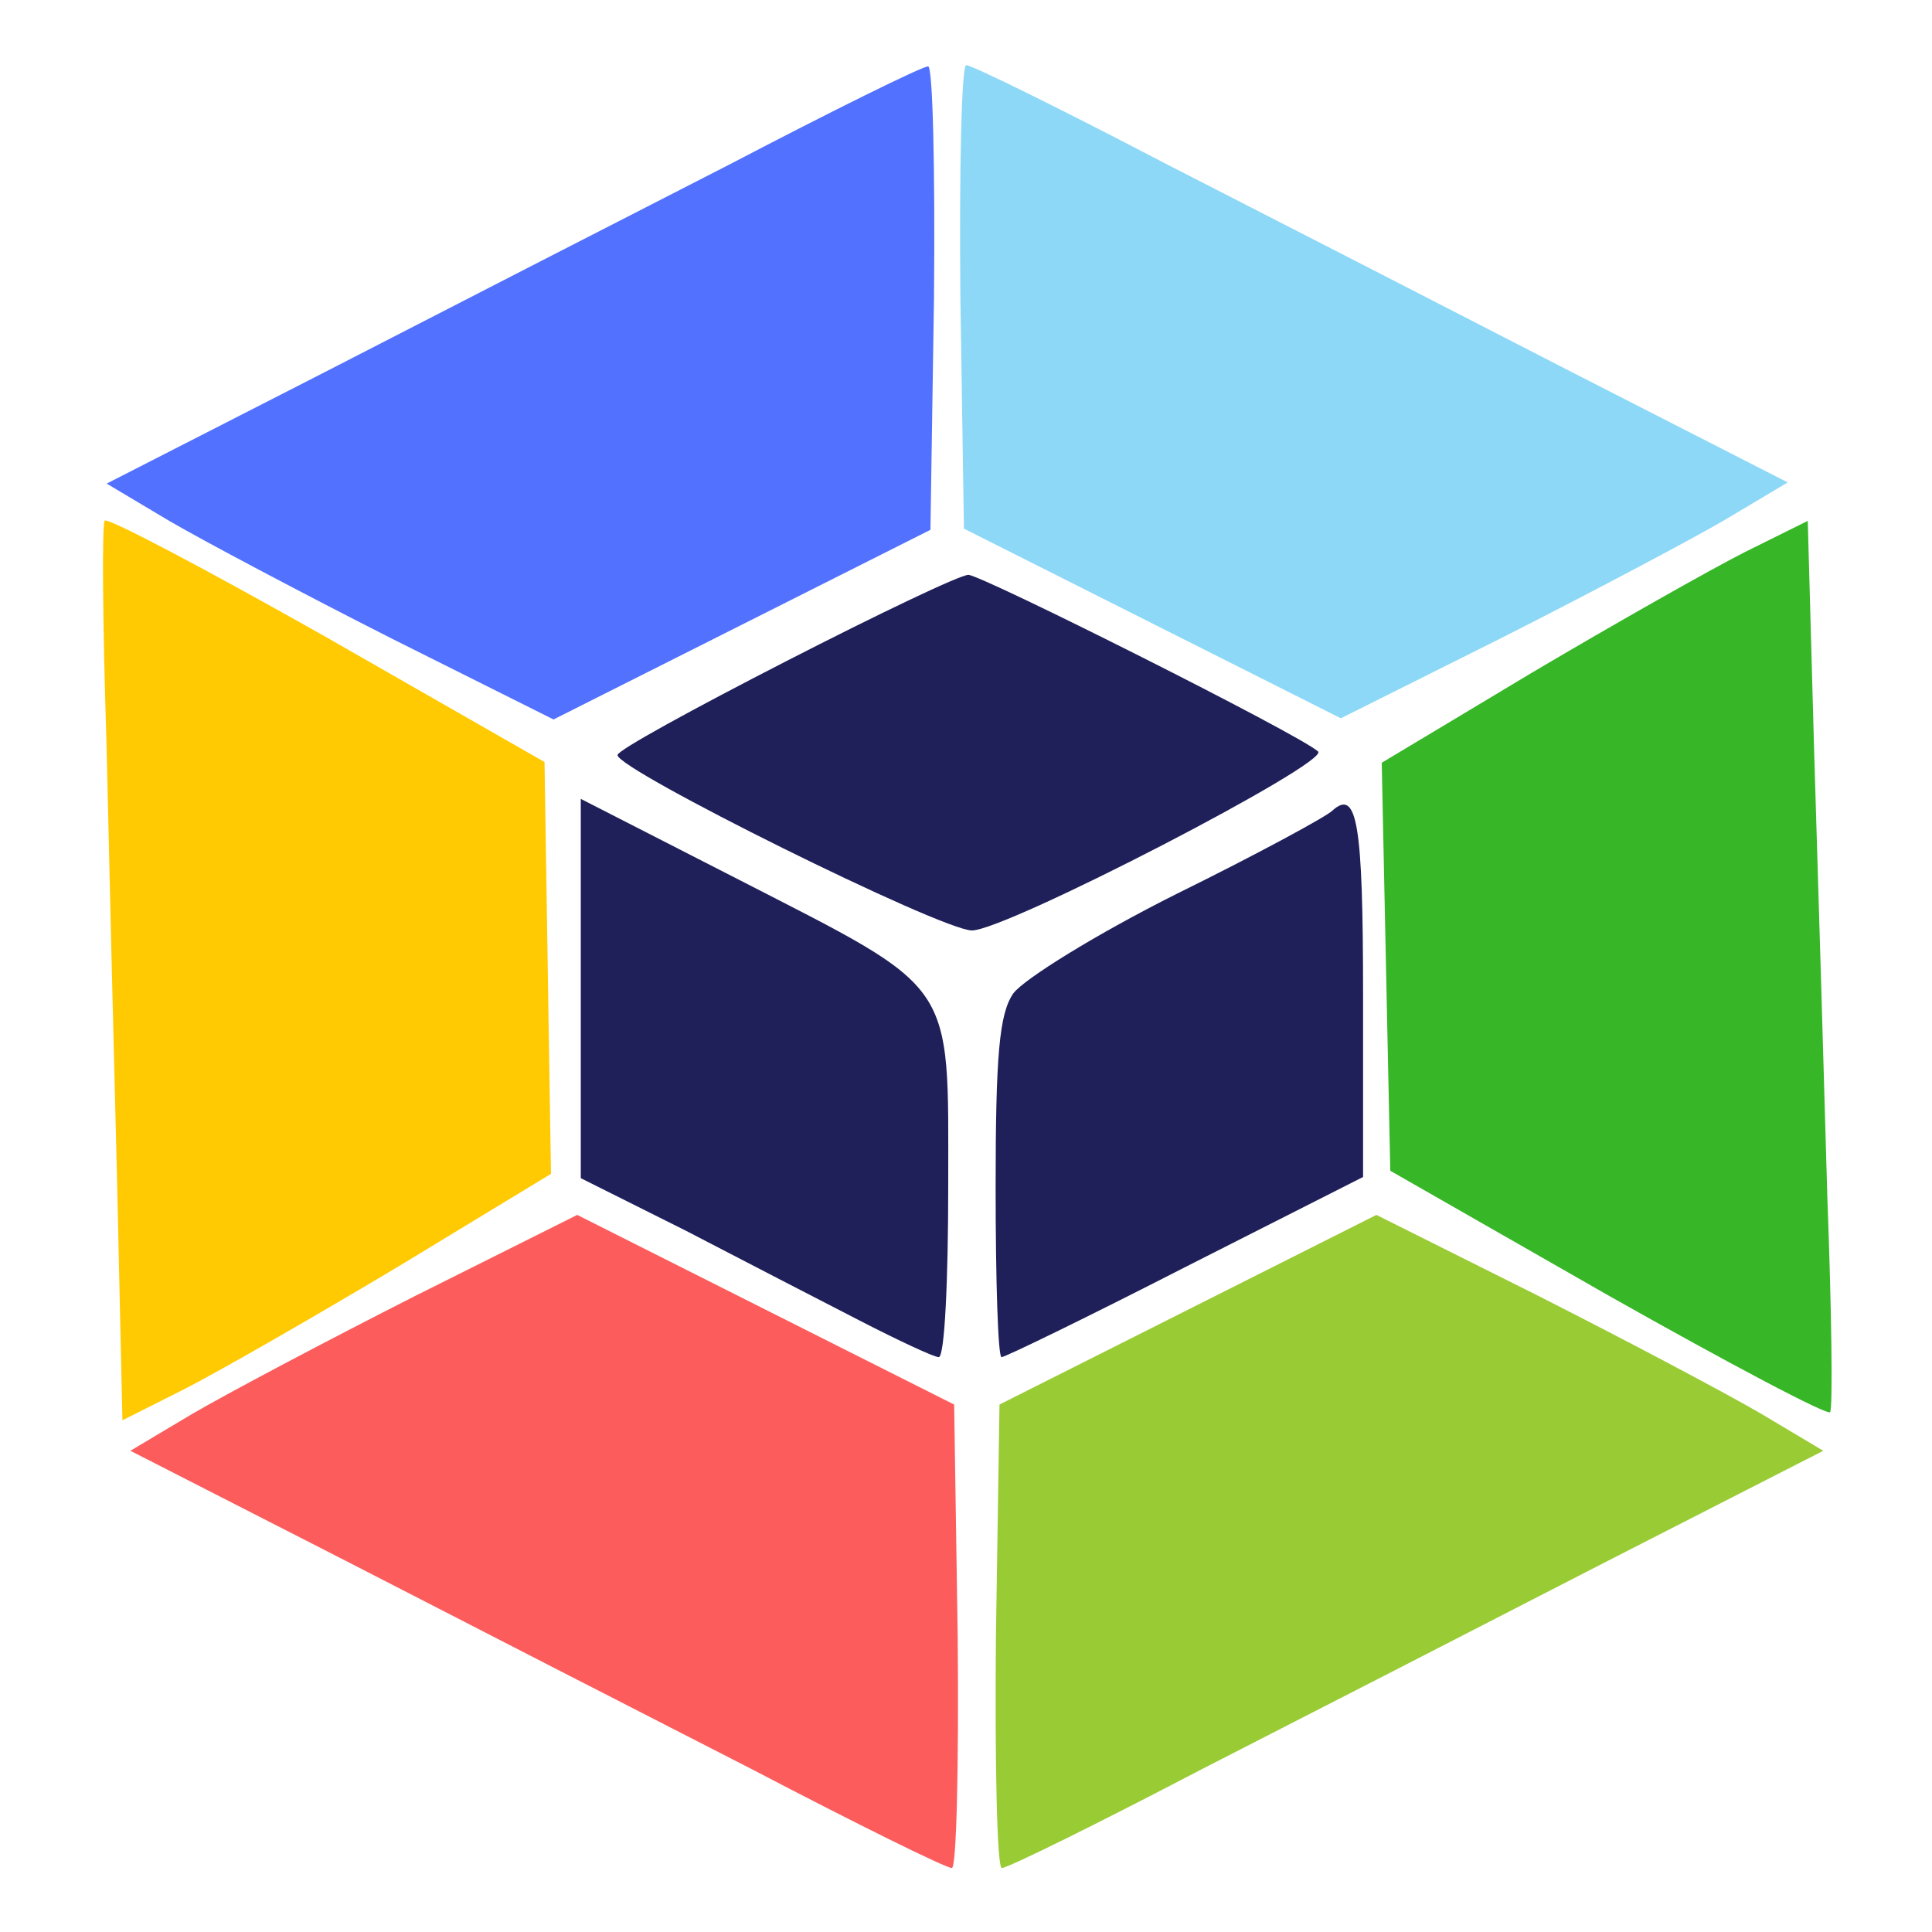
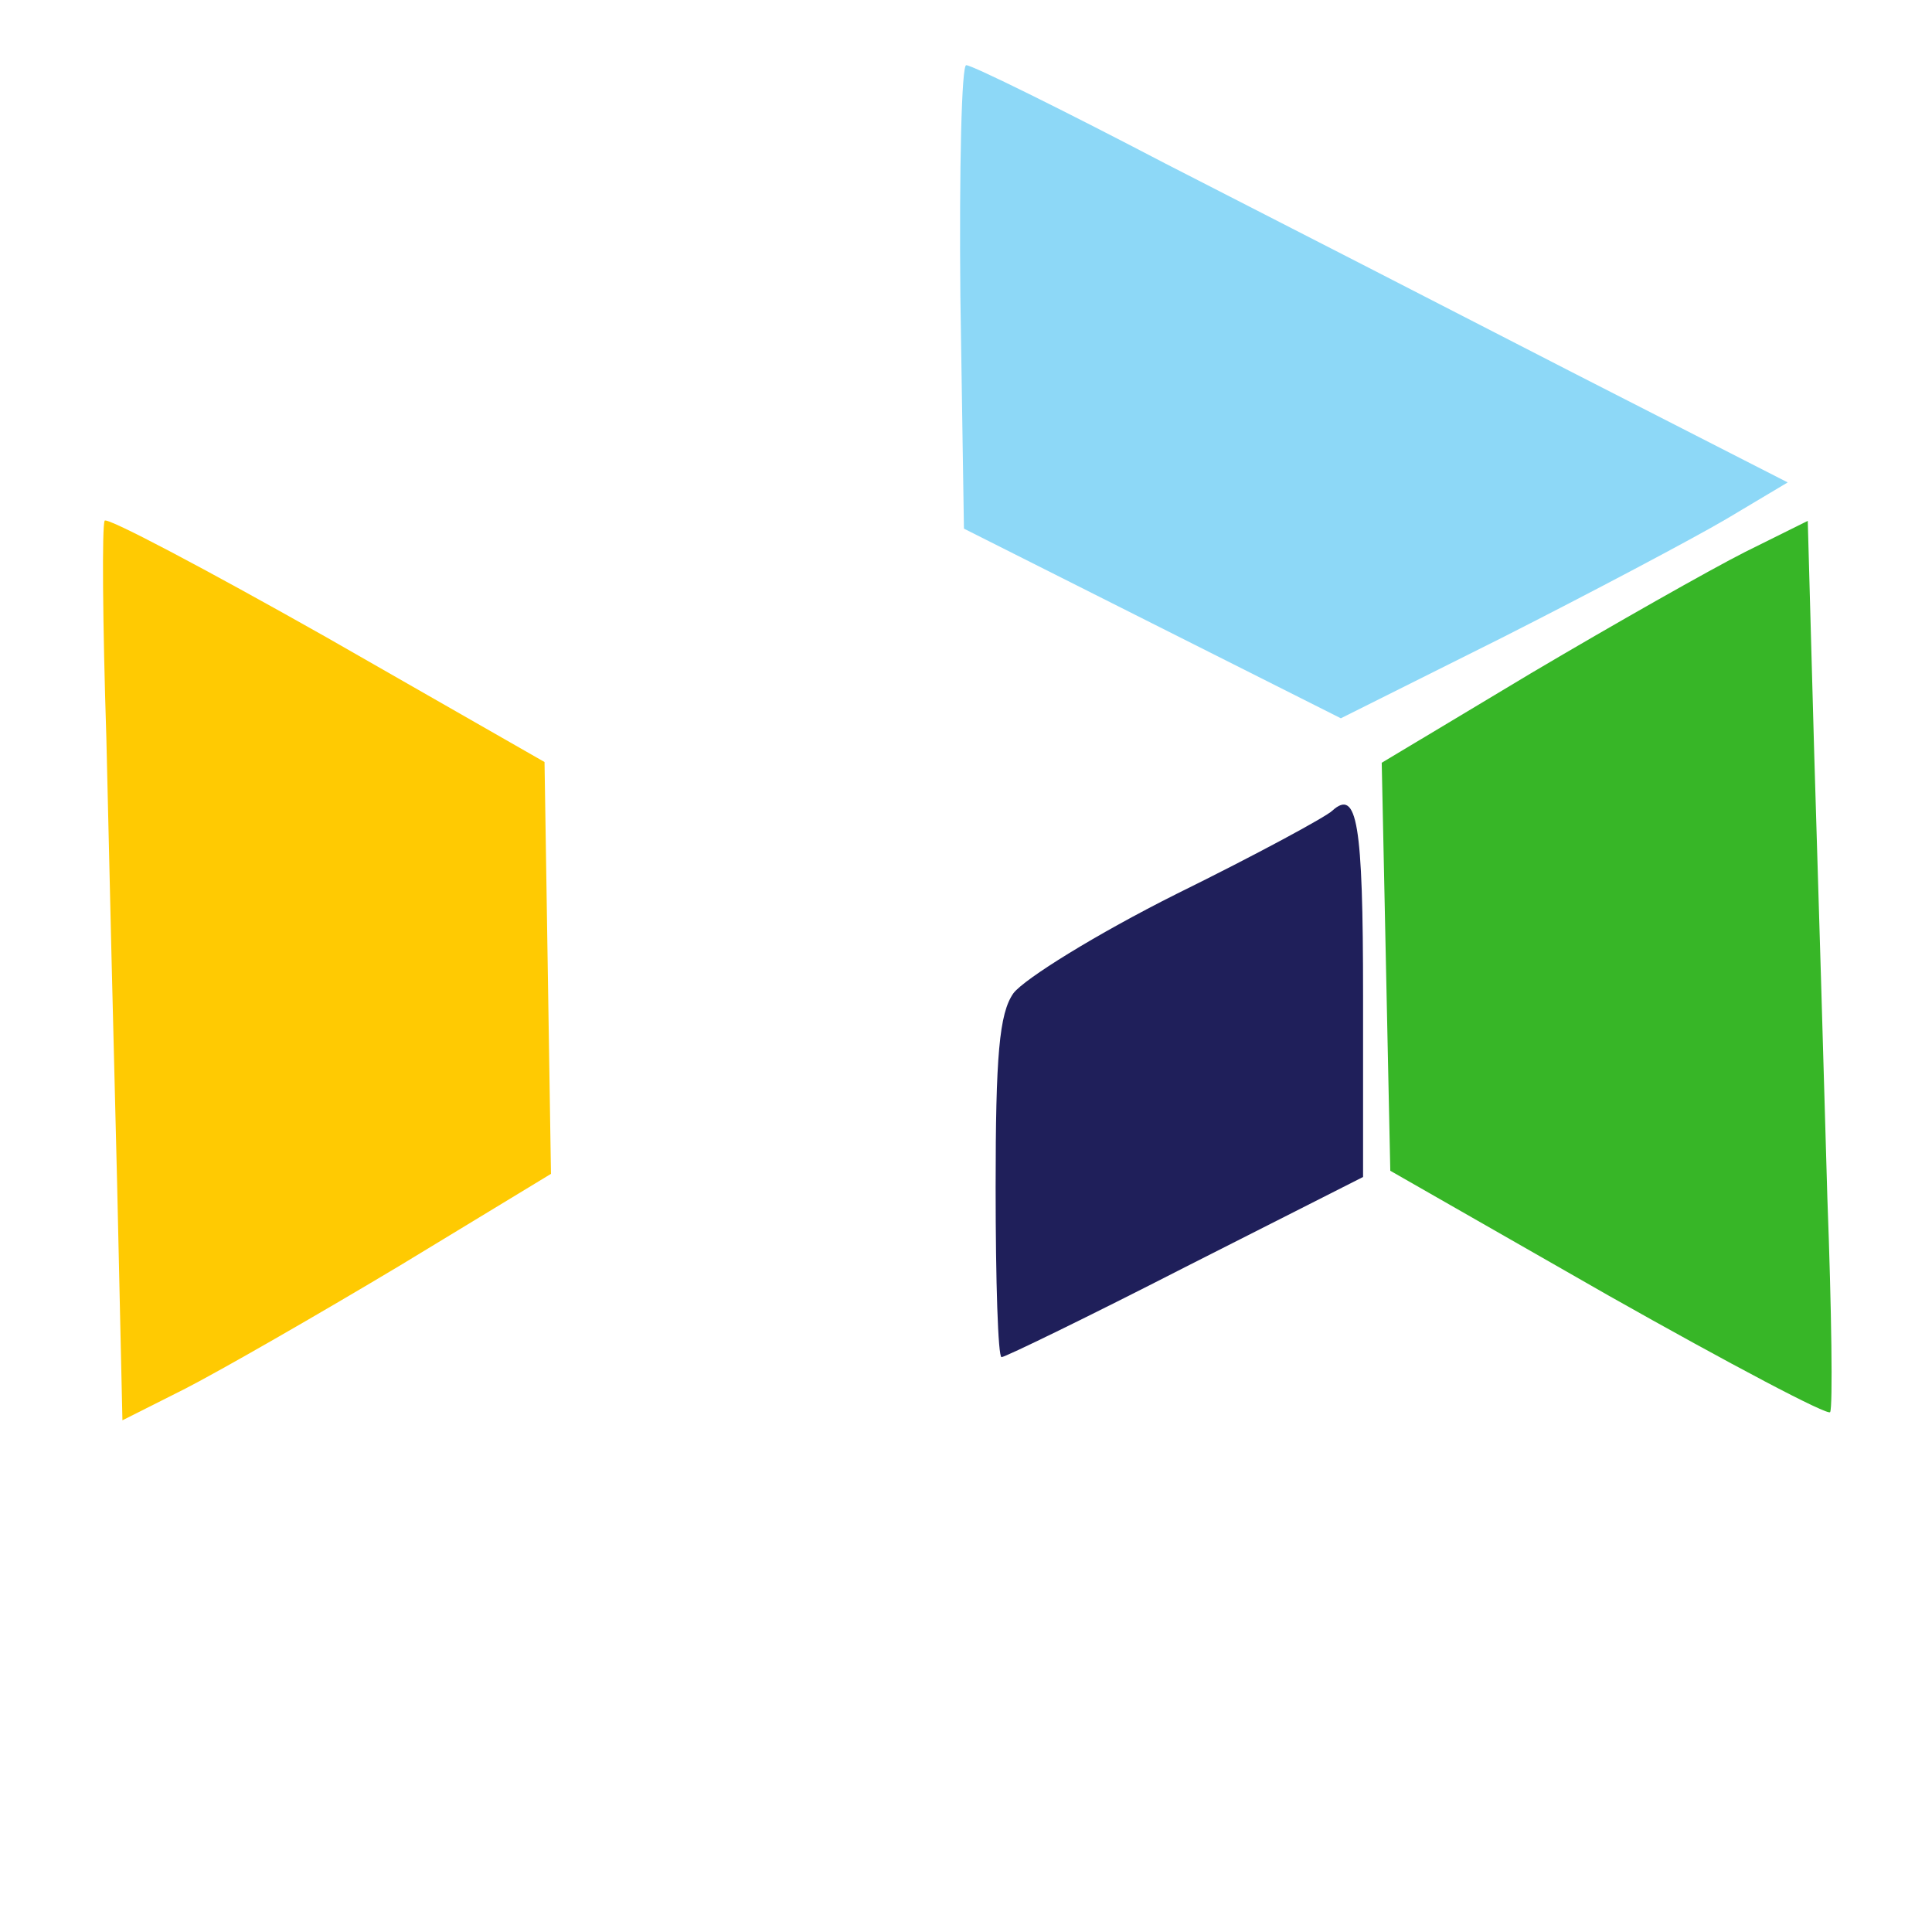
<svg xmlns="http://www.w3.org/2000/svg" width="50" height="50" viewBox="0 0 163 160" fill="none">
  <g clip-path="url(#clip0_68_51)">
-     <path d="M61.5 12.4C52.7 16.9 37.3 24.8 27.2 30L9 39.3L14.2 42.4C17.1 44.1 25.6 48.6 33.1 52.4L46.7 59.2L62.6 51.2L78.5 43.2L78.8 23.6C78.9 12.8 78.7 4 78.3 4.1C77.8 4.1 70.3 7.8 61.5 12.4Z" fill="#5271FF" />
    <path d="M98.326 12.301C107.125 16.801 122.525 24.701 132.625 29.901L150.826 39.201L145.626 42.301C142.726 44.001 134.226 48.501 126.726 52.301L113.125 59.101L97.225 51.101L81.326 43.101L81.025 23.501C80.925 12.701 81.126 3.901 81.525 4.001C82.025 4.001 89.525 7.701 98.326 12.301Z" fill="#8DD8F7" />
-     <path d="M66.3 54.3C58.5 58.3 52.1 61.8 52.1 62.2C52 63.4 79.4 77 82 77C84.9 77 112.3 62.8 111.2 61.9C109.7 60.5 82.8 47 81.7 47C81 47 74.1 50.3 66.3 54.3Z" fill="#1F1F5A" />
-     <path d="M49 81.9V97.9L57.8 102.3C62.6 104.8 69.2 108.2 72.5 109.9C75.8 111.6 78.8 113 79.2 113C79.7 113 80 106.5 80 98.6C80 81 80.8 82.2 62.3 72.7L49 65.9V81.9Z" fill="#1F1F5A" />
    <path d="M112.4 66.9C111.9 67.4 106 70.6 99.3 73.9C92.5 77.3 86.4 81.1 85.5 82.3C84.3 84 84 87.6 84 98.7C84 106.6 84.2 113 84.5 113C84.8 113 91.8 109.6 100 105.4L115 97.8V82.5C115 67.9 114.5 65 112.4 66.9Z" fill="#1F1F5A" />
-     <path d="M63.5 147.8C54.7 143.3 39.3 135.4 29.2 130.2L11 120.9L16.2 117.8C19.1 116.1 27.6 111.6 35.1 107.8L48.7 101L64.6 109L80.5 117L80.8 136.6C80.9 147.4 80.7 156.2 80.3 156.1C79.8 156.1 72.3 152.4 63.5 147.8Z" fill="#FC5C5C" />
-     <path d="M101.326 147.8C110.125 143.3 125.525 135.4 135.625 130.2L153.826 120.9L148.626 117.8C145.726 116.1 137.226 111.6 129.726 107.8L116.125 101L100.225 109L84.326 117L84.025 136.6C83.925 147.4 84.126 156.2 84.525 156.1C85.025 156.1 92.525 152.4 101.326 147.8Z" fill="#99CB34" />
    <path d="M154.171 99.528C153.902 89.964 153.408 73.215 153.067 62.22L152.518 42.444L147.223 45.073C144.298 46.554 136.182 51.149 129.181 55.292L116.574 62.854L116.935 80.065L117.297 97.276L135.718 107.808C145.898 113.558 154.321 118.013 154.408 117.633C154.635 117.224 154.534 109.144 154.171 99.528Z" fill="#37B627" />
    <path d="M8.972 60.712C9.191 70.365 9.598 87.271 9.882 98.369L10.329 118.329L15.652 115.648C18.594 114.137 26.758 109.456 33.801 105.236L46.485 97.537L46.213 80.164L45.941 62.791L27.522 52.256C17.342 46.505 8.918 42.052 8.829 42.436C8.599 42.85 8.658 51.006 8.972 60.712Z" fill="#FFCA02" />
  </g>
  <defs>
    <clipPath id="clip0_68_51">
      <rect width="163" height="160" fill="white" />
    </clipPath>
  </defs>
</svg>